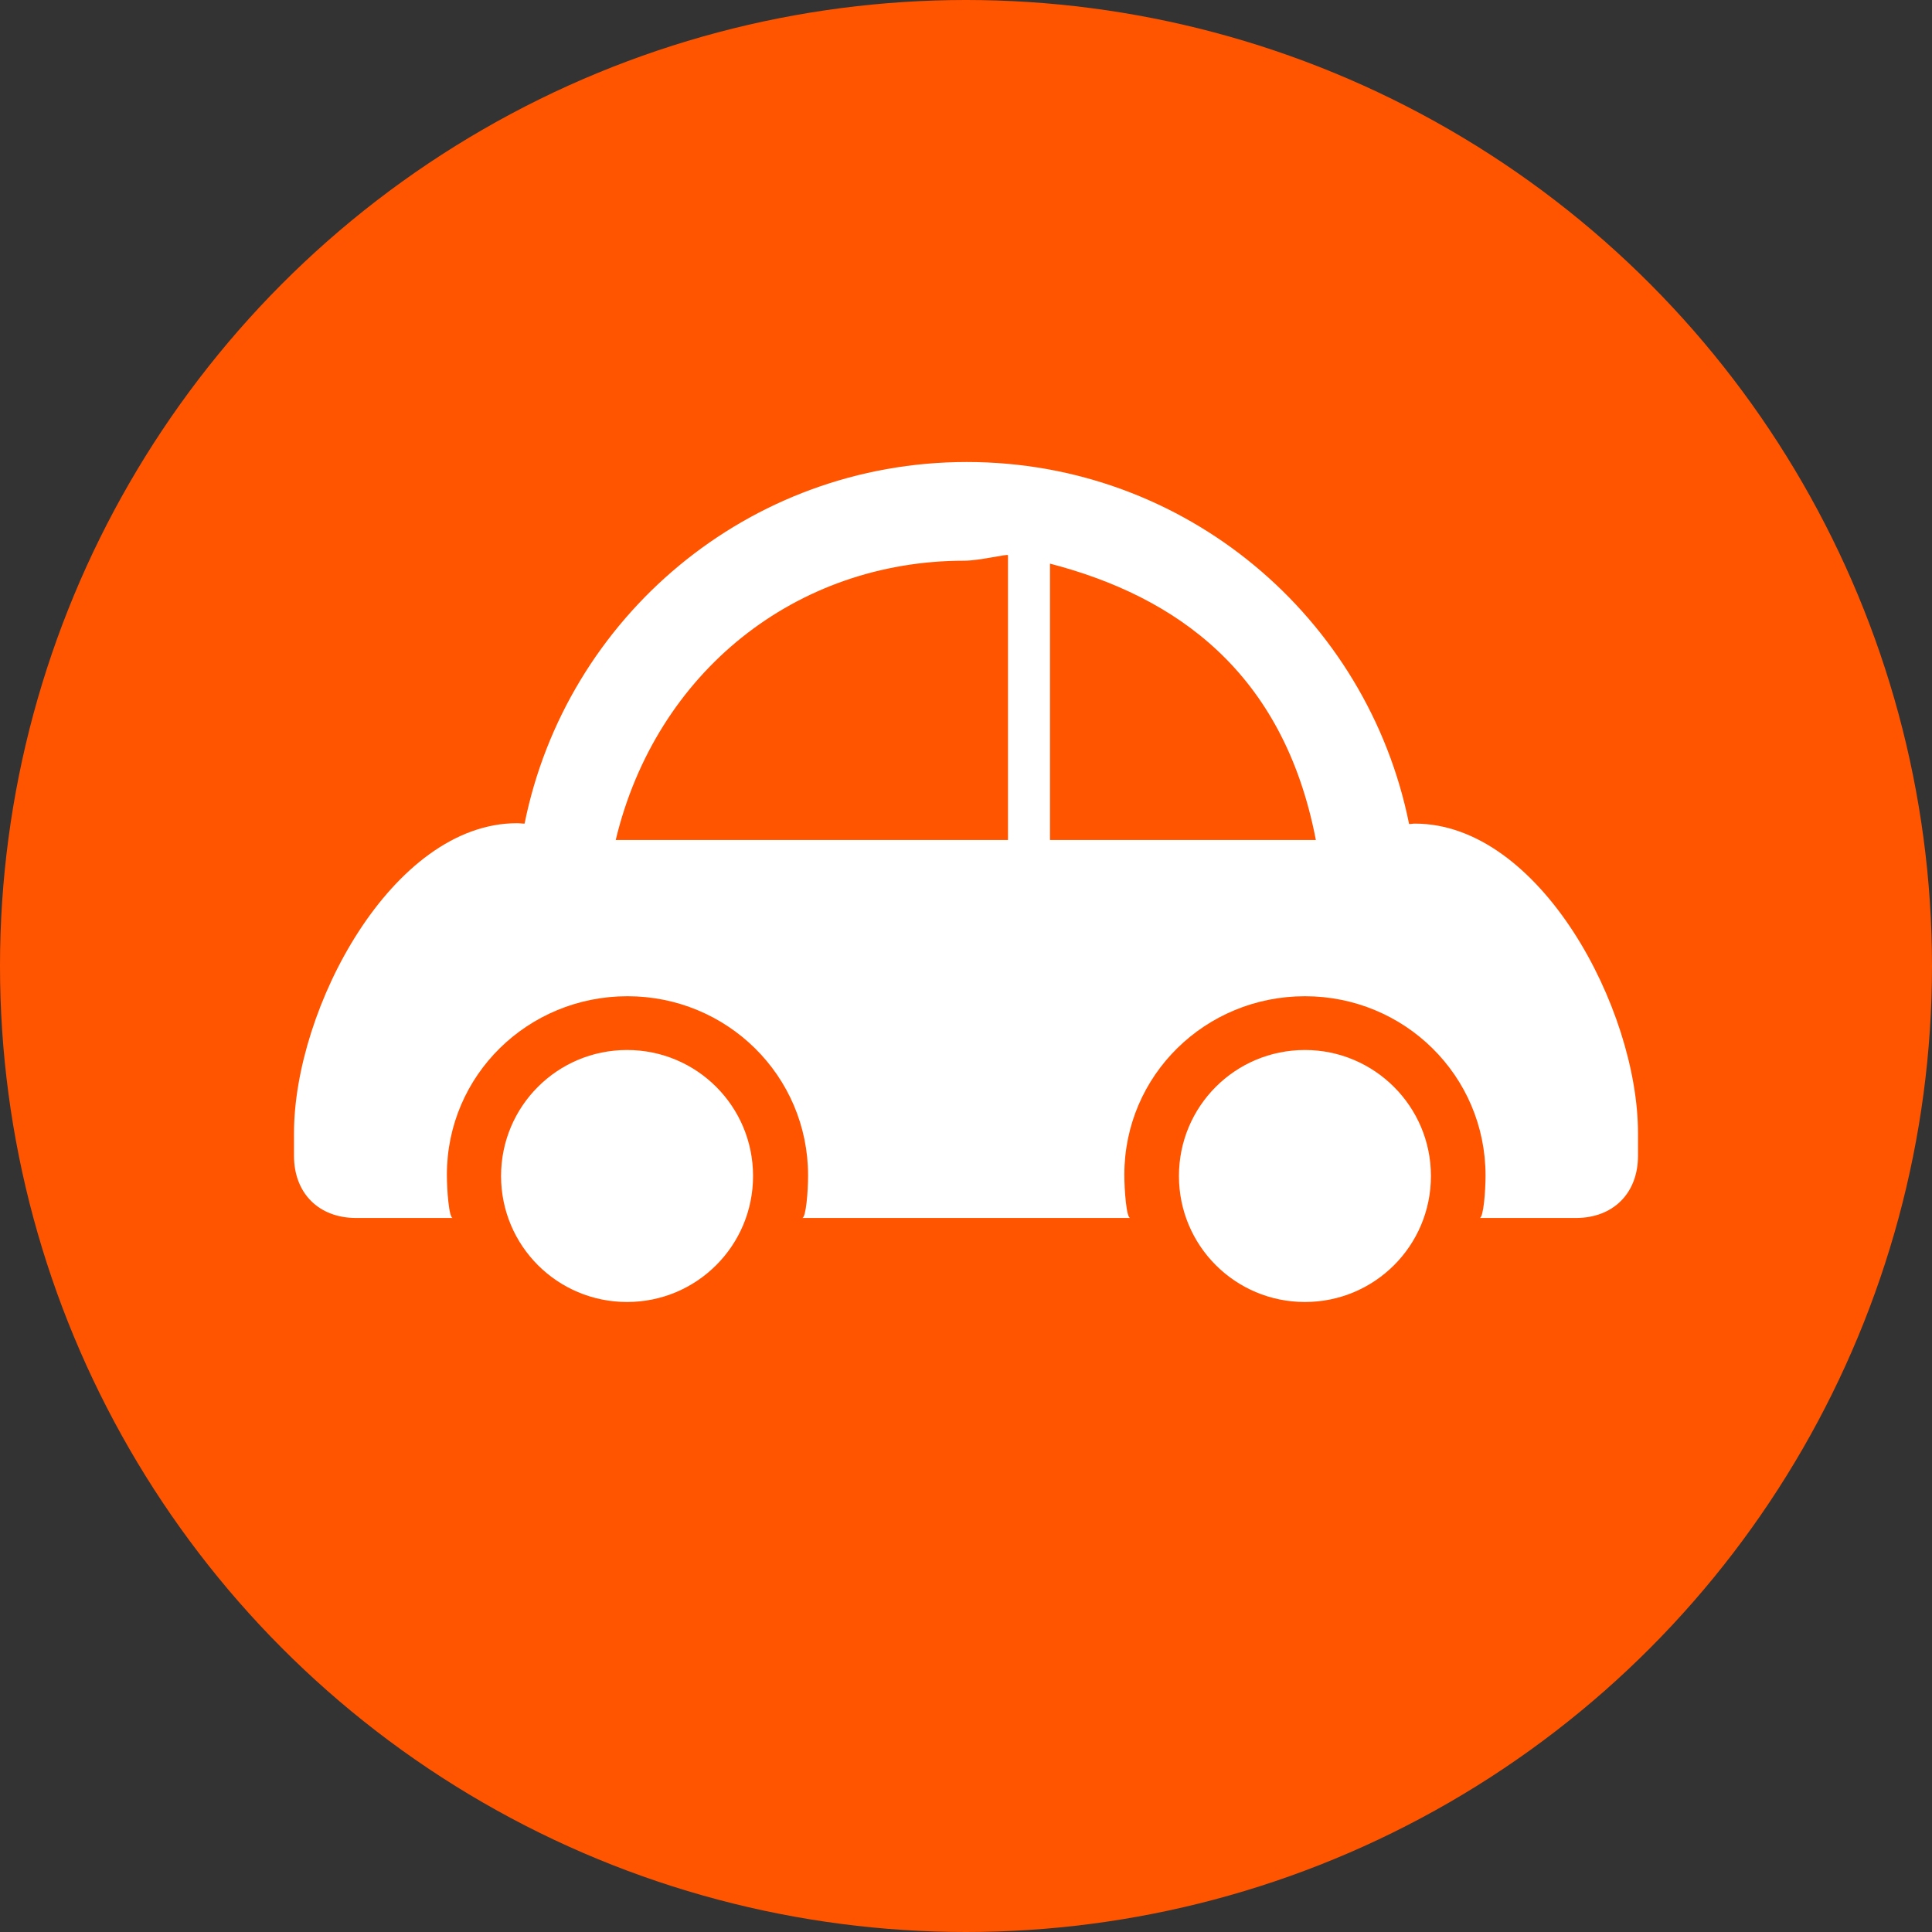
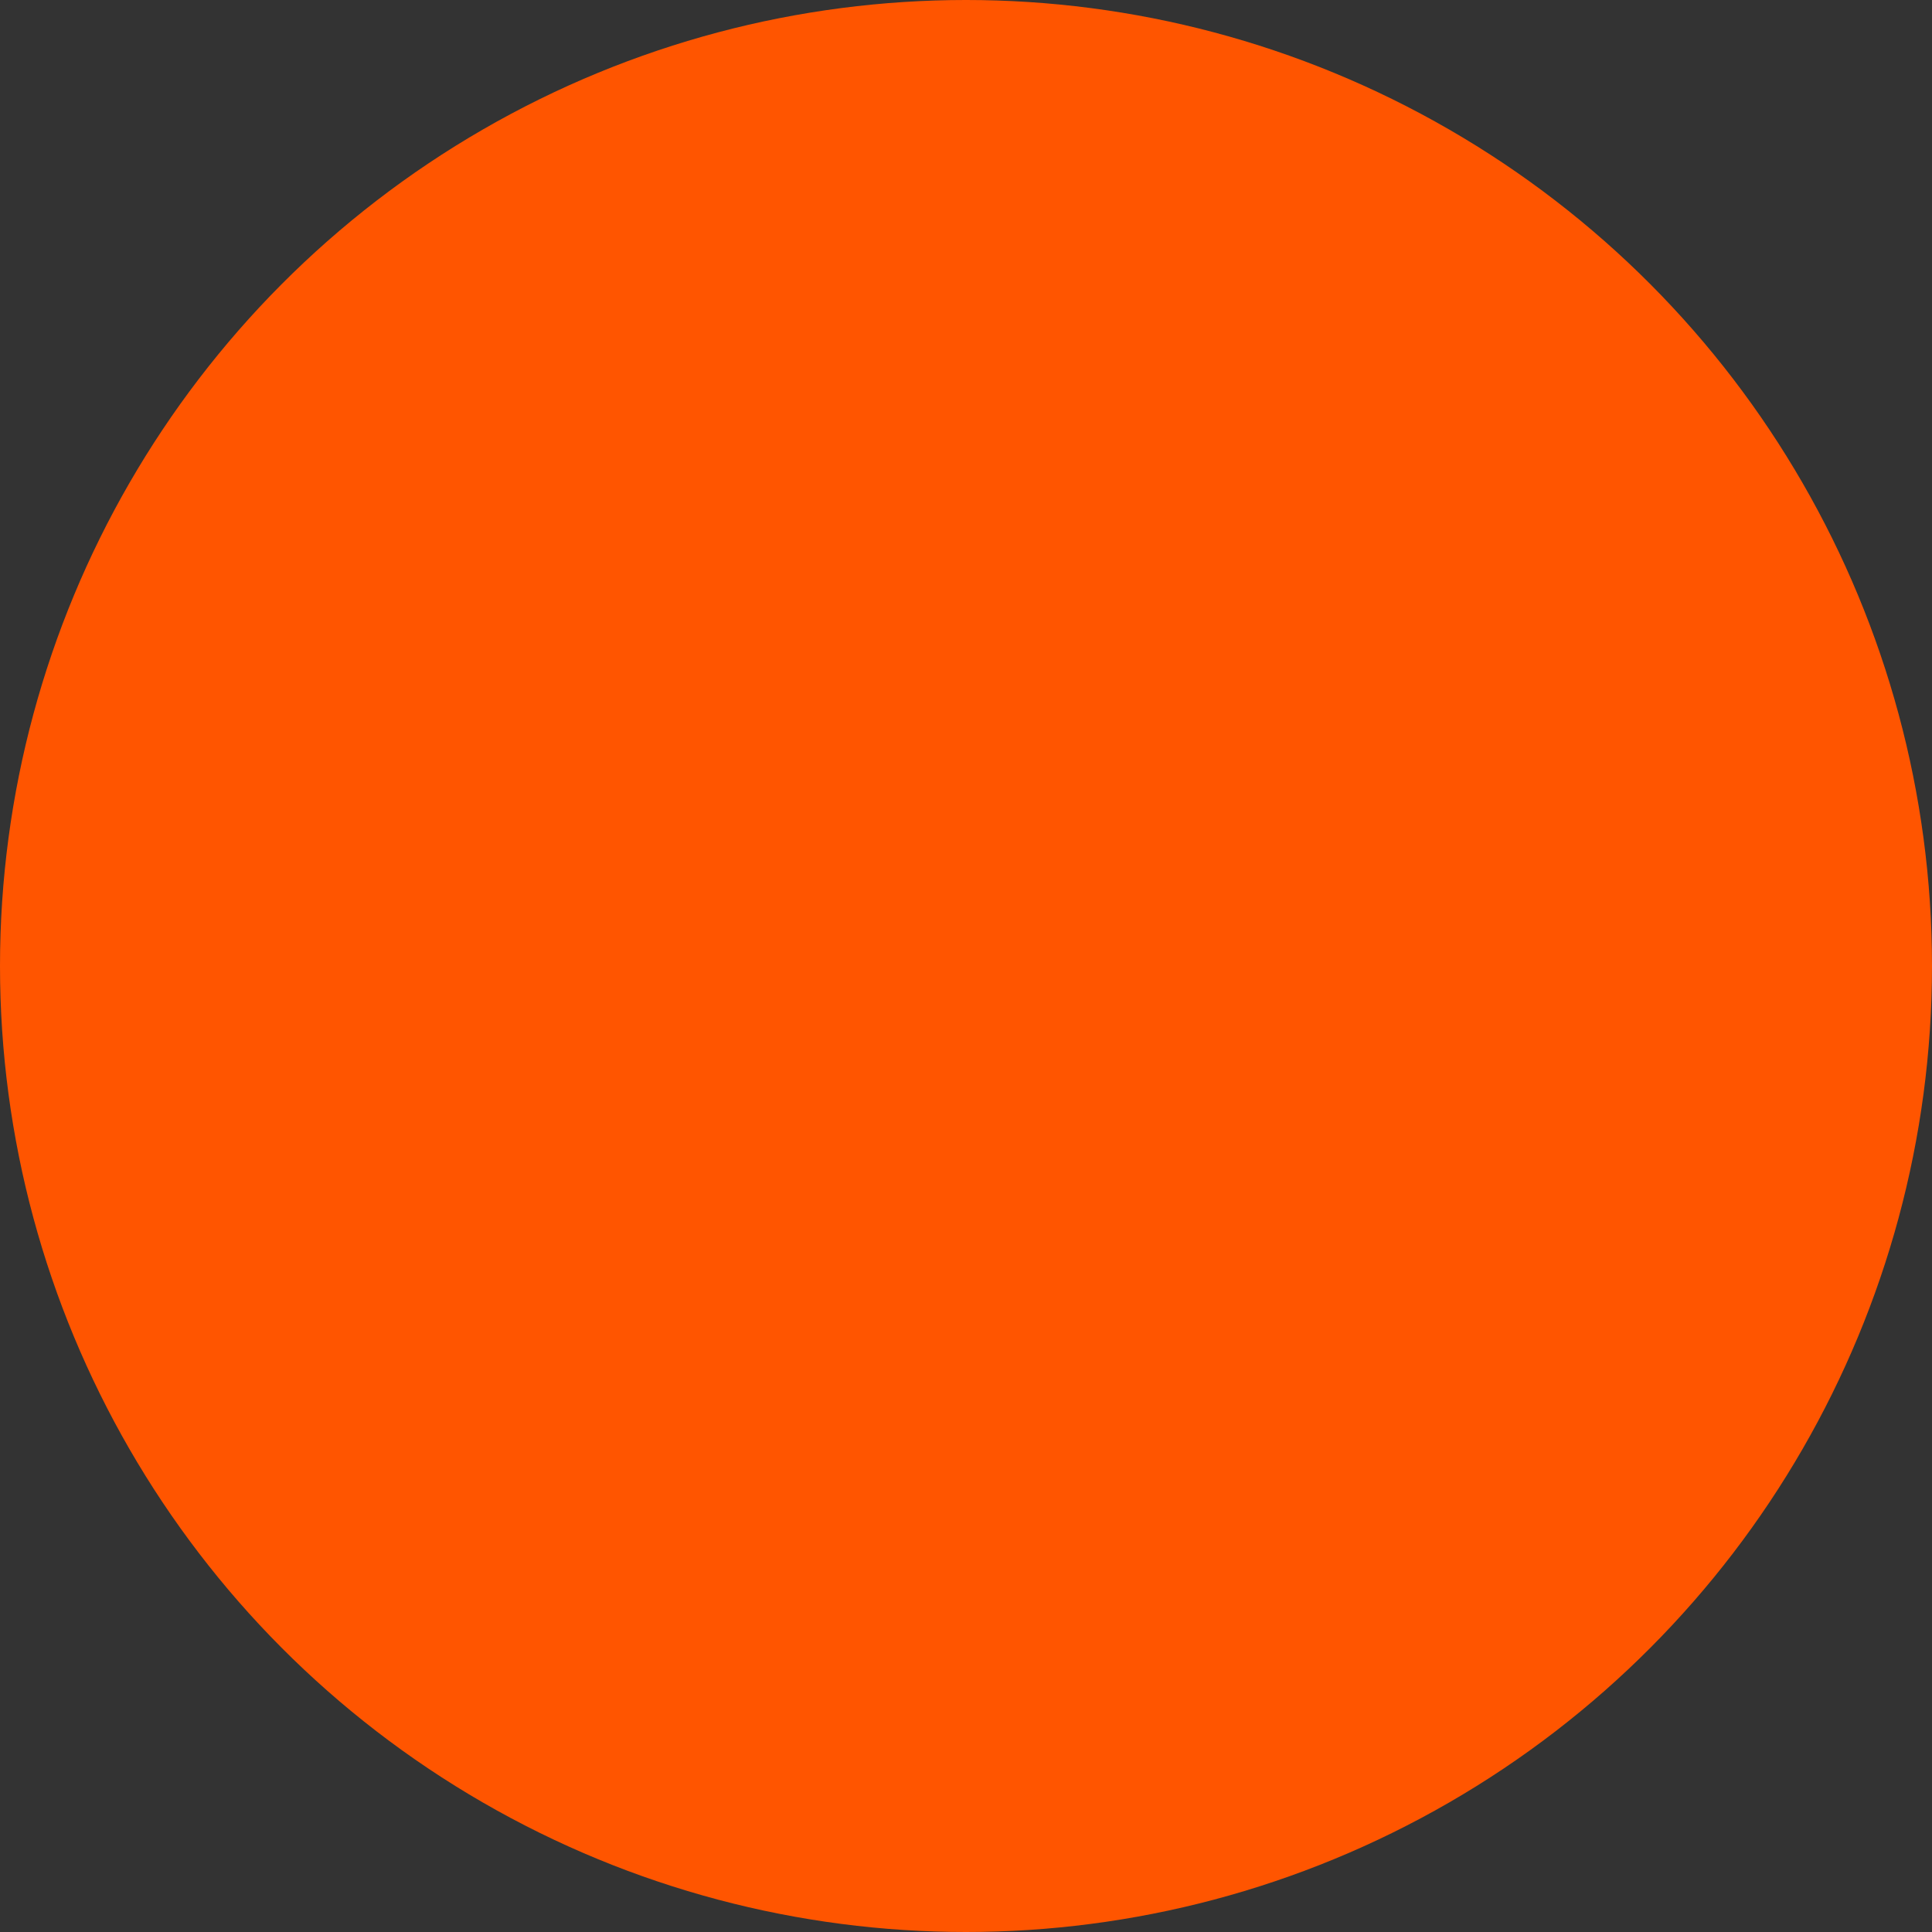
<svg xmlns="http://www.w3.org/2000/svg" version="1.1" id="レイヤー_1" x="0px" y="0px" viewBox="0 0 46 46" enable-background="new 0 0 46 46" xml:space="preserve">
  <rect x="0" y="0" width="46" height="46" fill="#333333" stroke="none" />
  <circle fill="#FF5500" cx="23" cy="23" r="23" />
-   <path fill="#FFFFFF" d="M34.07,28c0,1.66-1.34,3-3,3c-1.66,0-3-1.34-3-3s1.34-3,3-3C32.72,25,34.07,26.34,34.07,28z M14.93,25  c-1.66,0-3,1.34-3,3s1.34,3,3,3c1.66,0,3-1.34,3-3S16.59,25,14.93,25z M39,26.98v0.54c0,0.89-0.59,1.48-1.48,1.48h-2.29  c0.09,0,0.14-0.64,0.14-1.01c0-2.38-1.93-4.27-4.3-4.27s-4.3,1.88-4.3,4.25c0,0.37,0.05,1.03,0.14,1.03h-7.81  c0.09,0,0.14-0.64,0.14-1.01c0-2.38-1.93-4.27-4.3-4.27s-4.3,1.88-4.3,4.25c0,0.37,0.05,1.03,0.14,1.03H8.48  C7.59,29,7,28.41,7,27.52v-0.54c0-2.97,2.34-7.38,5.31-7.38c0.07,0,0.11,0.01,0.18,0.01C13.48,14.7,17.81,11,23.02,11  s9.54,3.7,10.53,8.62c0.07,0,0.07-0.01,0.14-0.01C36.66,19.61,39,24.01,39,26.98z M24,13.22c0-0.04-0.67,0.13-1.04,0.13  c-4.01,0-7.34,2.65-8.3,6.65H24V13.22z M31.33,20C30.56,16,28,14.2,25,13.42V20H31.33z" />
</svg>